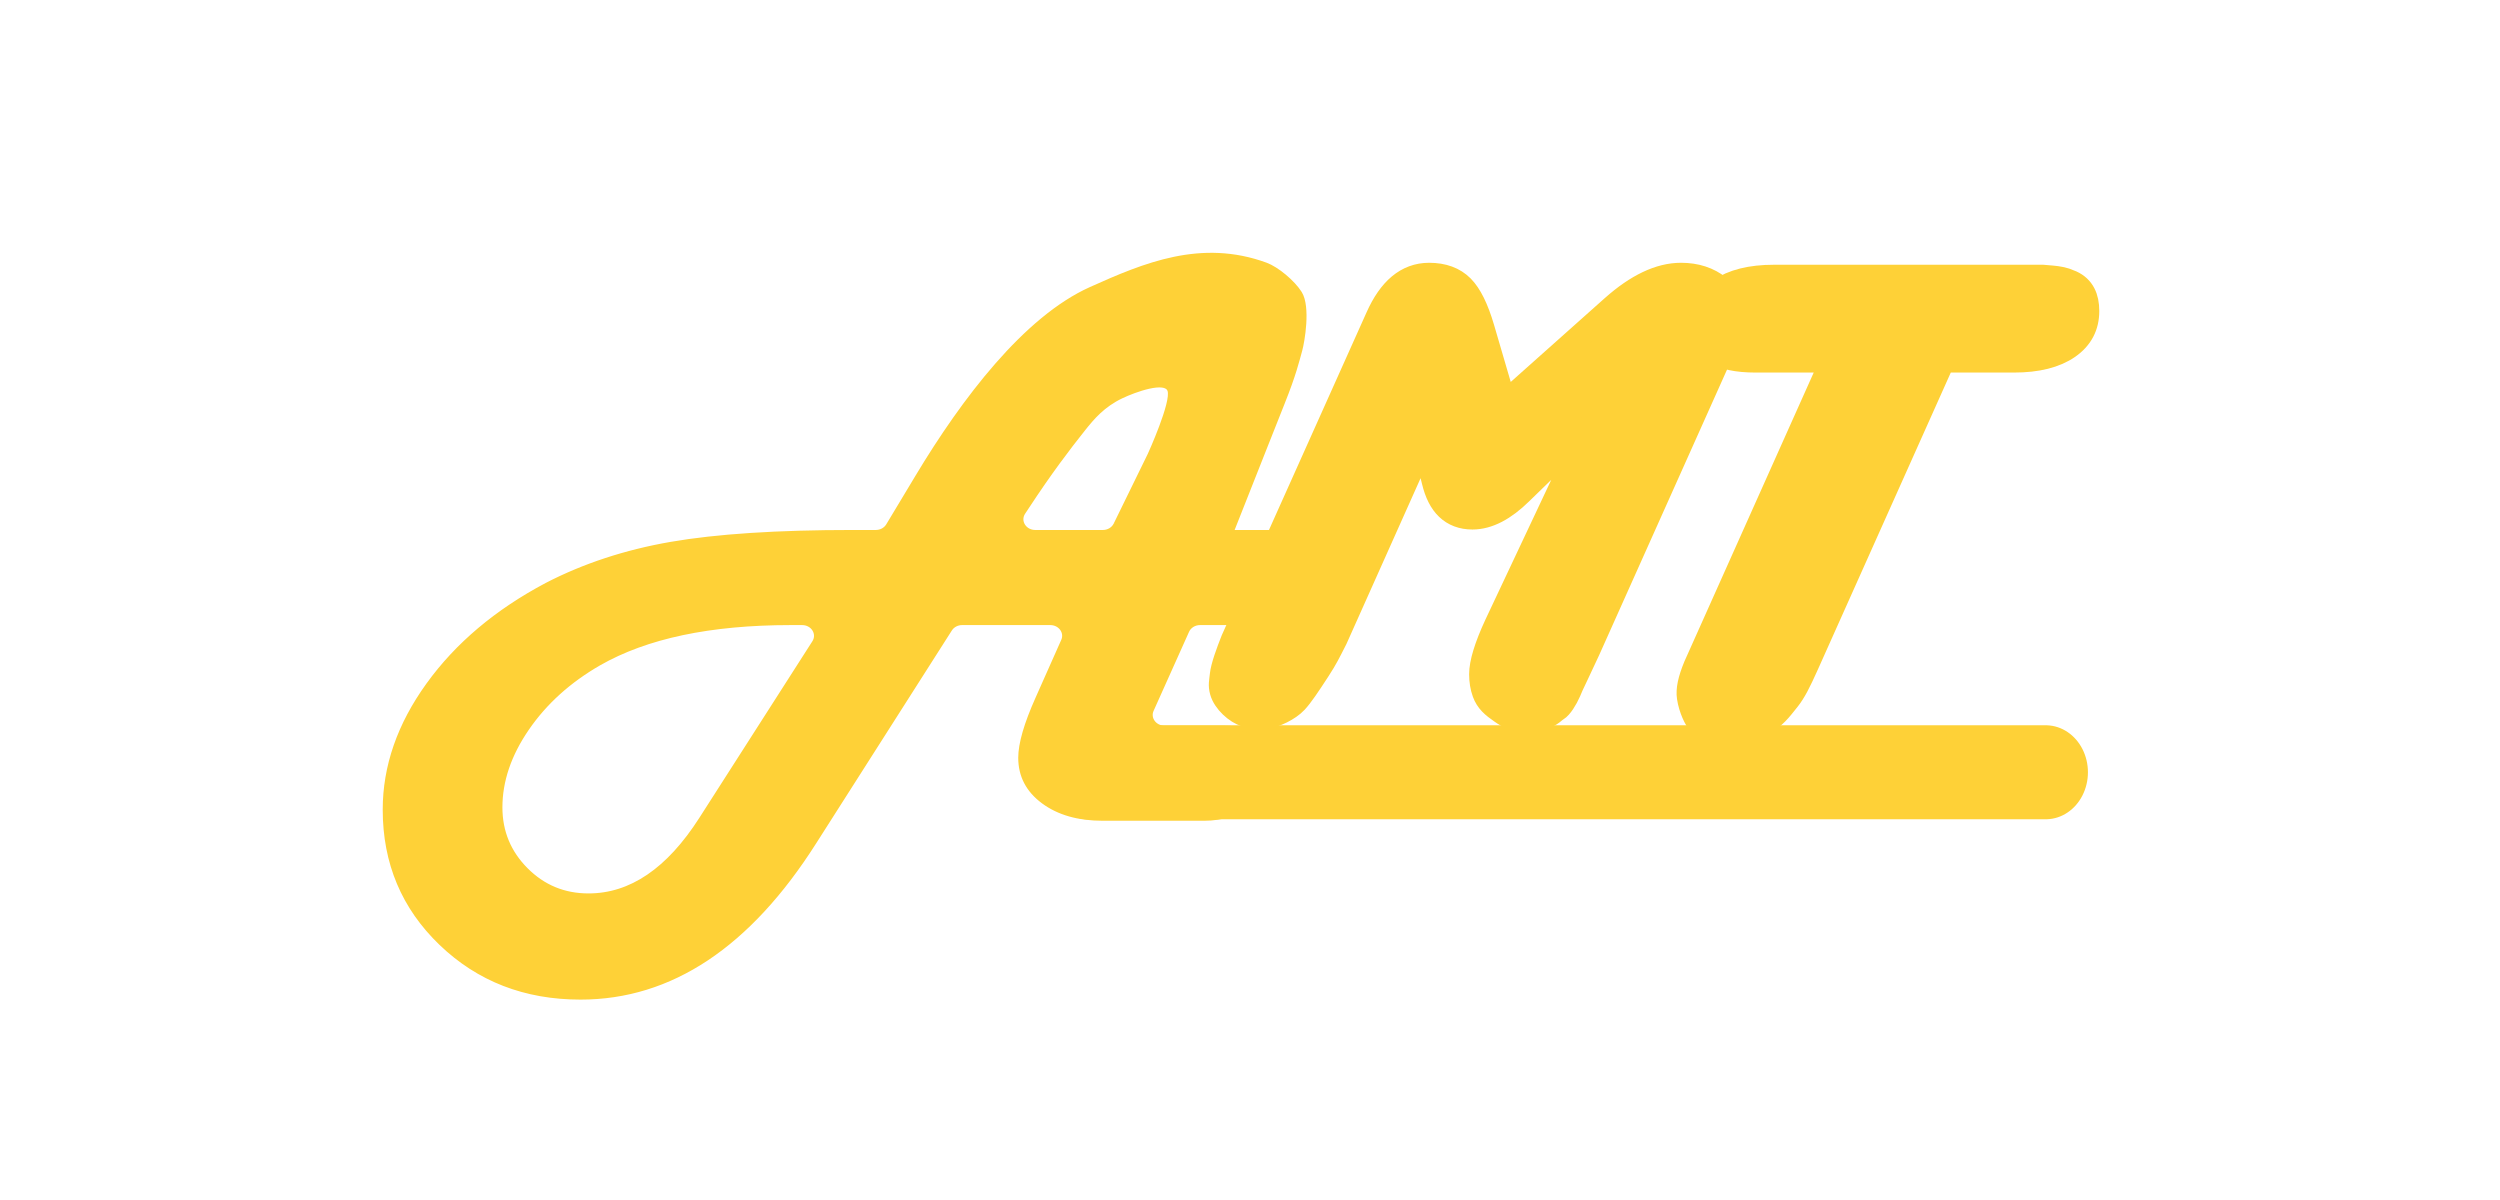
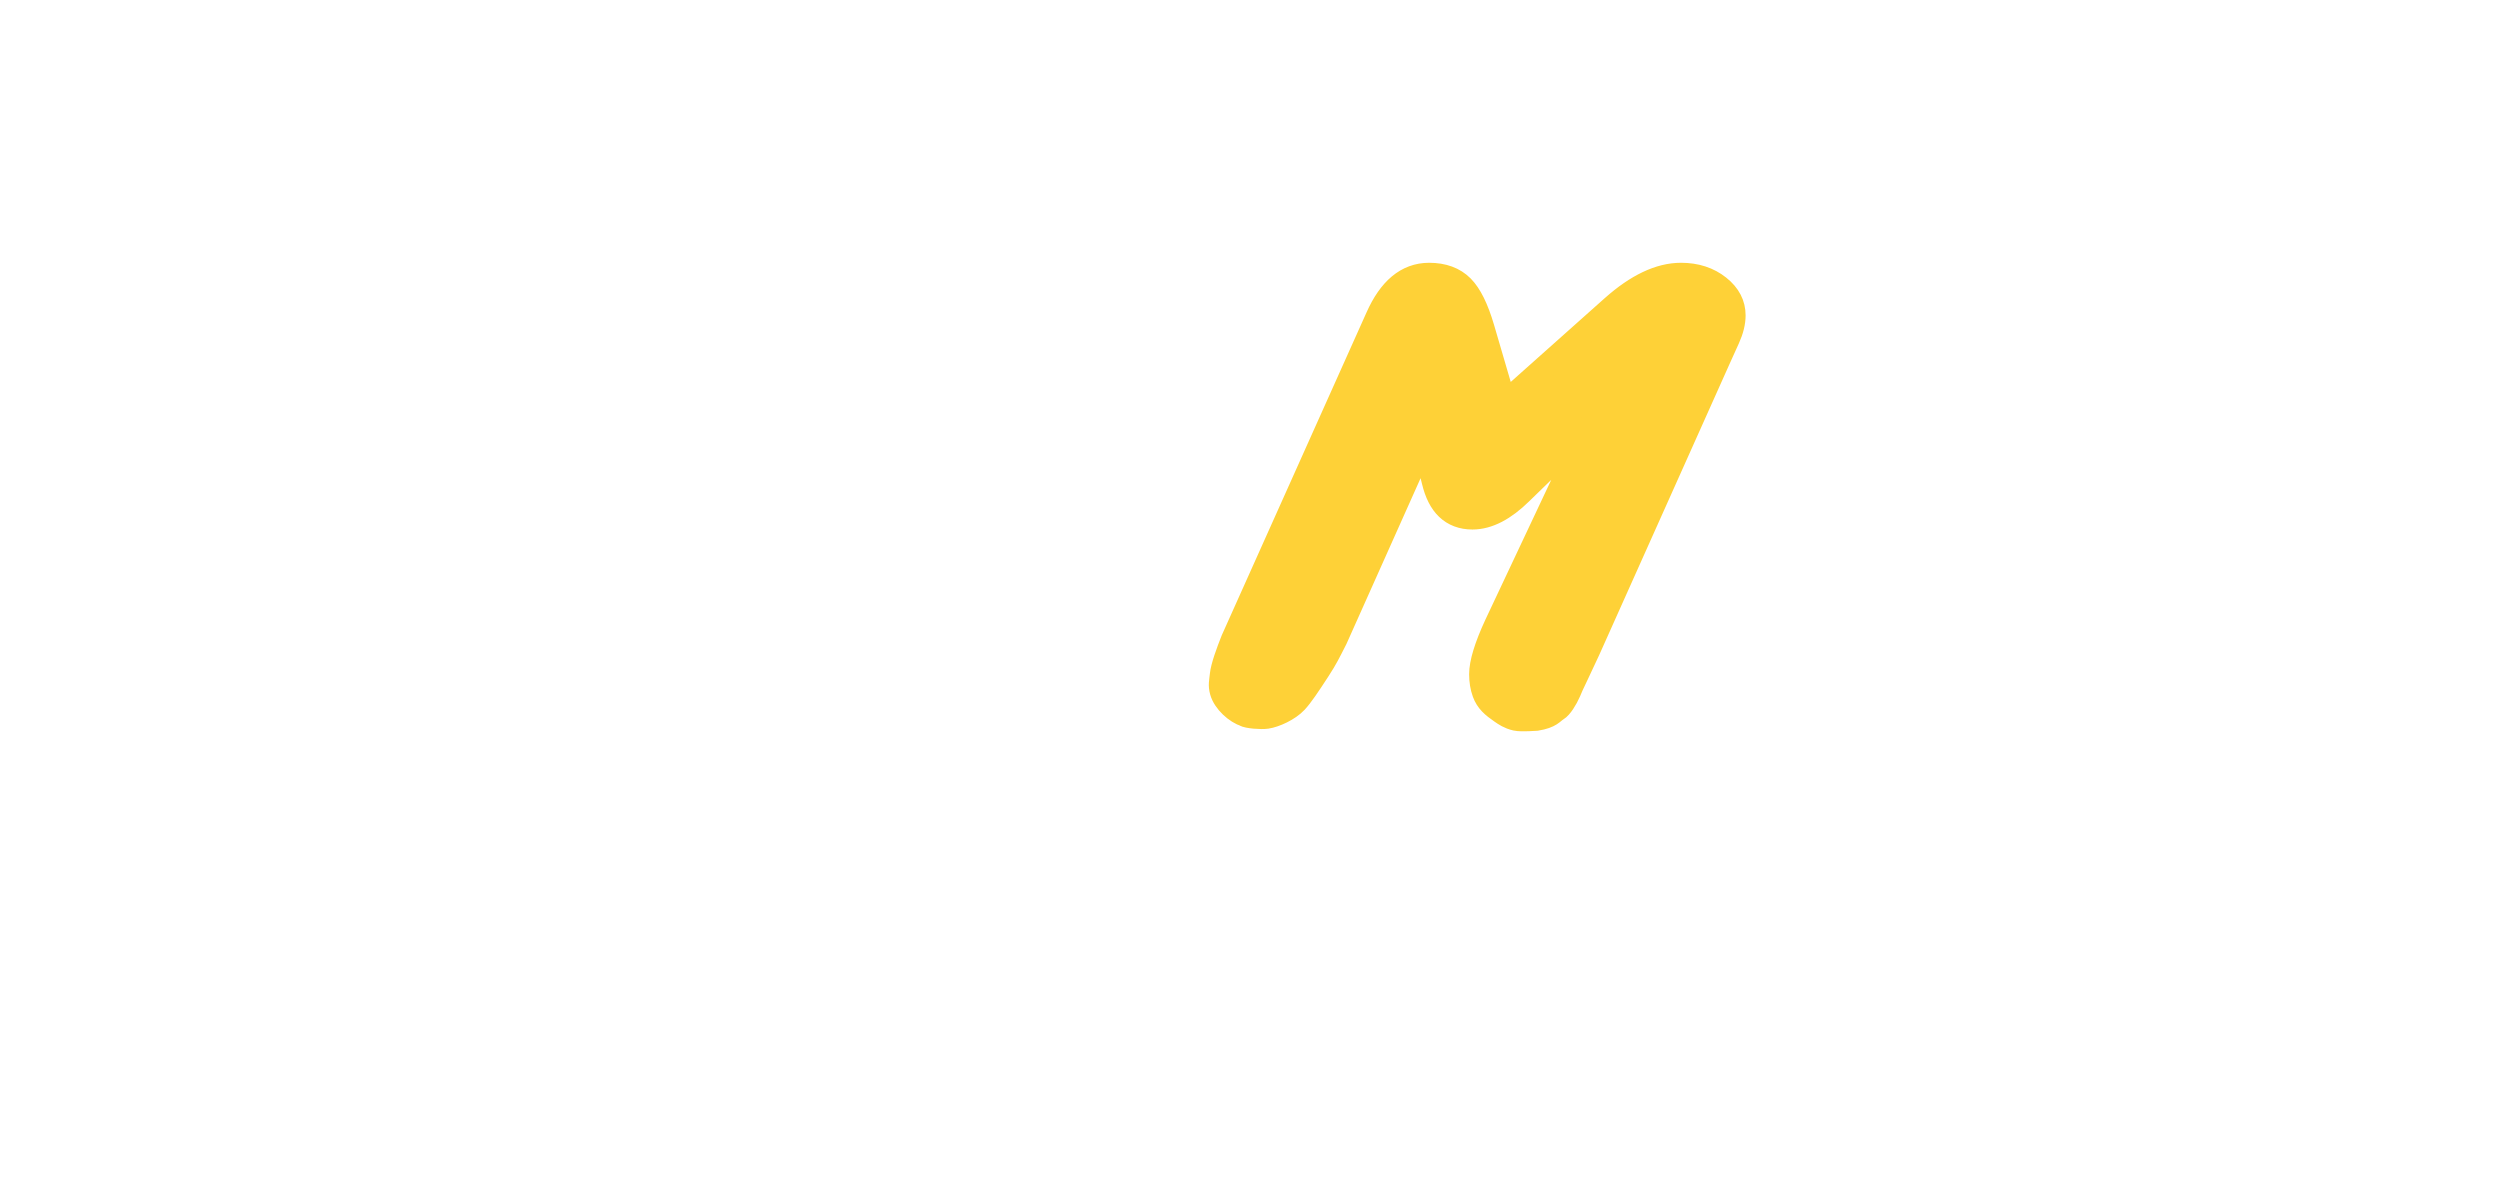
<svg xmlns="http://www.w3.org/2000/svg" xmlns:xlink="http://www.w3.org/1999/xlink" xml:space="preserve" enable-background="new 0 0 494 222.667" viewBox="0 0 154.26 74.052" height="74.052" width="154.26" y="0px" x="0px" id="Layer_1" version="1.1">
  <defs id="defs3872">
    <linearGradient id="linearGradient4704">
      <stop id="stop4700" offset="0" style="stop-color:#fed137;stop-opacity:1;" />
      <stop id="stop4702" offset="1" style="stop-color:#fed137;stop-opacity:0;" />
    </linearGradient>
    <linearGradient gradientUnits="userSpaceOnUse" y2="108.823" x2="421.145" y1="108.823" x1="7.399" id="linearGradient4706" xlink:href="#linearGradient4704" />
  </defs>
  <g transform="translate(-95.241,-109.2)" id="g3851">
    <defs id="defs3846">
-       <rect height="595.28" width="841.89" y="-206.42" x="4.625" id="SVGID_3_" />
-     </defs>
+       </defs>
    <clipPath id="SVGID_4_">
      <use height="100%" width="100%" y="0" x="0" style="overflow:visible" id="use3848" overflow="visible" xlink:href="#SVGID_3_" />
    </clipPath>
  </g>
  <g style="fill:#fed137;fill-opacity:1;stroke:#fed137;stroke-opacity:1" transform="matrix(0.256,0,0,0.232,21.721,13.393)" id="g3893">
    <g style="fill:#fed137;fill-opacity:1;stroke:#fed137;stroke-opacity:1" id="g3839" transform="matrix(0.813,0,0,1,31.272,0)">
      <defs style="fill:url(#linearGradient4706);fill-opacity:1" id="defs3832">
        <rect style="fill:url(#linearGradient4706);fill-opacity:1" id="SVGID_1_" x="4.625" y="-206.42" width="841.89" height="595.28" />
      </defs>
      <clipPath style="fill:url(#linearGradient4706);fill-opacity:1" id="SVGID_2_">
        <use xlink:href="#SVGID_1_" overflow="visible" id="use3834" style="overflow:visible;fill:url(#linearGradient4706);fill-opacity:1" x="0" y="0" width="100%" height="100%" />
      </clipPath>
-       <path id="line3837" d="M 179.728,147.668 H 463.682" clip-path="url(#SVGID_2_)" style="fill:#fed137;fill-opacity:1;stroke:#fed137;stroke-width:25;stroke-linecap:round;stroke-miterlimit:10;stroke-opacity:1" />
    </g>
    <g style="fill:#fed137;fill-opacity:1;stroke:#fed137;stroke-opacity:1" id="g3843" transform="translate(-16.303,1.686)">
      <path stroke-miterlimit="10" d="m 231.804,130.942 c -2.117,-0.705 -5.012,-3.44 -5.749,-6.375 -0.441,-1.76 -0.154,-2.791 -0.001,-4.495 0.208,-2.31 1.531,-6.218 2.665,-9.402 l 34.888,-85.857 c 3.046,-7.558 7.147,-11.336 12.303,-11.336 3.281,0 5.872,1.054 7.776,3.164 1.905,2.109 3.562,5.8 4.967,11.073 l 5.36,20.212 L 320.376,22 c 5.8,-5.682 11.22,-8.524 16.259,-8.524 3.515,0 6.486,1.069 8.918,3.208 2.432,2.139 3.647,4.731 3.647,7.777 0,1.934 -0.47,4.042 -1.406,6.328 l -2.02,4.921 -31.637,77.948 -2.976,7.01 c -1.51,3.496 -0.788,1.834 -1.662,4.032 -0.811,2.041 -2.041,4.191 -2.999,4.812 -1.124,0.728 -1.354,1.81 -4.795,2.446 0,0 -3.609,0.291 -4.764,0 -1.601,-0.401 -2.6,-1.188 -3.44,-1.828 -2.026,-1.541 -3.399,-2.796 -4.185,-5.169 -0.502,-1.522 -0.754,-3.21 -0.754,-5.064 0,-3.046 1.23,-7.497 3.691,-13.357 l 22.586,-52.902 -16.962,18.191 c -4.042,4.394 -7.88,6.591 -11.511,6.591 -4.746,0 -7.822,-3.251 -9.229,-9.755 l -2.461,-10.897 -21.442,52.903 c -1.701,3.702 -2.332,5.159 -4.156,8.257 -2.491,4.23 -4.123,6.906 -5.454,8.488 -1.765,2.095 -5.047,3.694 -6.917,4.002 -1.271,0.209 -4.5,-0.063 -5.196,-0.583" id="path3841" style="fill:#fed137;fill-opacity:1;stroke:#fed137;stroke-width:6;stroke-miterlimit:10;stroke-opacity:1" />
    </g>
    <g style="fill:#fed137;fill-opacity:1;stroke:#fed137;stroke-opacity:1" id="g3861">
      <defs style="fill:url(#linearGradient4706);fill-opacity:1" id="defs3854">
        <rect style="fill:url(#linearGradient4706);fill-opacity:1" id="SVGID_5_" x="4.625" y="-206.42" width="841.89" height="595.28" />
      </defs>
      <clipPath style="fill:url(#linearGradient4706);fill-opacity:1" id="SVGID_6_">
        <use height="100%" width="100%" y="0" x="0" style="overflow:visible;fill:url(#linearGradient4706);fill-opacity:1" xlink:href="#SVGID_5_" overflow="visible" id="use3856" />
      </clipPath>
-       <path style="fill:#fed137;fill-opacity:1;stroke:#fed137;stroke-opacity:1" clip-path="url(#SVGID_6_)" d="m 168.305,108.021 h -21.249 c -1.198,0 -2.306,0.639 -2.905,1.676 l -32.676,56.566 c -15.857,27.578 -34.661,41.369 -56.413,41.369 -13.351,0 -24.548,-4.795 -33.594,-14.383 -9.046,-9.59 -13.569,-21.465 -13.569,-35.627 0,-11.518 3.489,-22.615 10.469,-33.289 6.978,-10.672 16.5,-19.531 28.562,-26.58 9.012,-5.146 19.008,-8.774 29.986,-10.875 10.977,-2.1 25.579,-3.151 43.809,-3.151 h 5.528 c 1.229,0 2.359,-0.671 2.947,-1.75 l 7.077,-12.989 c 11.18,-20.532 26.082,-42.122 41.778,-49.909 13.07,-6.484 26.65,-12.737 42.176,-6.484 2.691,1.084 6.562,4.65 8.227,7.568 2.126,3.725 0.636,13.065 0.083,15.25 -0.745,2.948 -1.458,6.416 -4.208,14 l -4.102,11.415 -8.015,22.364 c -0.103,0.256 0.086,0.535 0.362,0.535 h 7.149 2.643 c 7.588,0 11.384,3.288 11.384,9.86 0,3.998 -1.559,7.404 -4.676,10.215 -3.117,2.813 -6.911,4.219 -11.384,4.219 H 214.95 204.4 c -1.365,0 -2.594,0.826 -3.108,2.09 l -8.554,21.039 c -0.897,2.207 0.726,4.621 3.108,4.621 h 11.582 2.643 c 7.588,0 11.384,3.252 11.384,9.756 0,4.066 -1.559,7.506 -4.675,10.316 -3.118,2.814 -6.913,4.221 -11.385,4.221 h -2.744 -21.752 c -5.829,0 -10.589,-1.508 -14.282,-4.525 -3.693,-3.014 -5.539,-6.928 -5.539,-11.74 0,-3.725 1.388,-9.01 4.167,-15.855 l 6.172,-15.314 c 0.889,-2.206 -0.734,-4.609 -3.112,-4.609 m -56.907,5.04 c 1.298,-2.238 -0.316,-5.039 -2.902,-5.039 h -2.815 c -19.38,0 -34.762,3.592 -46.147,10.773 -7.252,4.609 -13.028,10.367 -17.33,17.279 -4.304,6.912 -6.455,13.893 -6.455,20.939 0,6.438 2.067,11.943 6.2,16.518 4.133,4.574 9.149,6.861 15.044,6.861 10.231,0 19.278,-6.777 27.14,-20.328 z m 72.688,-31.427 8.187,-18.476 c 0,0 5.789,-14.015 4.768,-17.069 -1.002,-2.997 -8.412,-0.004 -11.583,1.658 -4.492,2.355 -7,5.677 -9.167,8.667 -3.653,5.041 -8.313,11.861 -13.384,20.402 l -1.099,1.824 c -1.349,2.237 0.262,5.088 2.873,5.088 h 16.296 c 1.366,0 2.595,-0.828 3.109,-2.094" id="path3859" />
    </g>
-     <path id="line3863" d="m 135.375,96.08 h 105.75" style="fill:#fed137;fill-opacity:1;stroke:#fed137;stroke-width:24.7;stroke-miterlimit:10;stroke-opacity:1" />
    <g style="fill:#fed137;fill-opacity:1;stroke:#fed137;stroke-opacity:1" id="g3867" transform="translate(-45.535,1.686)">
-       <path stroke-miterlimit="10" d="m 428.866,36.673 -32.823,80.919 c -1.891,4.647 -3.038,7.16 -4.526,9.234 -2.169,3.021 -3.191,4.503 -5.924,6.311 -1.972,1.306 -2.72,1.609 -5.79,2.475 -1.74,0.491 -2.939,0.583 -5.215,0.357 -1.905,-0.188 -3.254,-1.896 -4.143,-2.856 -0.815,-0.885 -2.144,-3.858 -2.572,-7 -0.29,-2.137 0.213,-4.798 1.607,-8.521 l 32.824,-80.919 h -18.499 c -8.728,0 -13.092,-3.098 -13.092,-9.297 0,-4.174 1.549,-7.447 4.648,-9.818 3.098,-2.373 7.4,-3.558 12.902,-3.558 h 62.326 2.465 c 0,0 1.159,0.089 2.265,0.213 0.668,0.075 1.316,0.164 1.68,0.254 0.296,0.074 0.85,0.155 1.359,0.359 0.699,0.281 1.1,0.448 1.453,0.625 2.706,1.357 3.869,4.113 3.869,7.845 0,4.174 -1.551,7.446 -4.647,9.819 -3.1,2.371 -7.399,3.557 -12.902,3.557 h -17.265 z" id="path3865" style="fill:#fed137;fill-opacity:1;stroke:#fed137;stroke-width:6;stroke-miterlimit:10;stroke-opacity:1" />
-     </g>
+       </g>
  </g>
</svg>